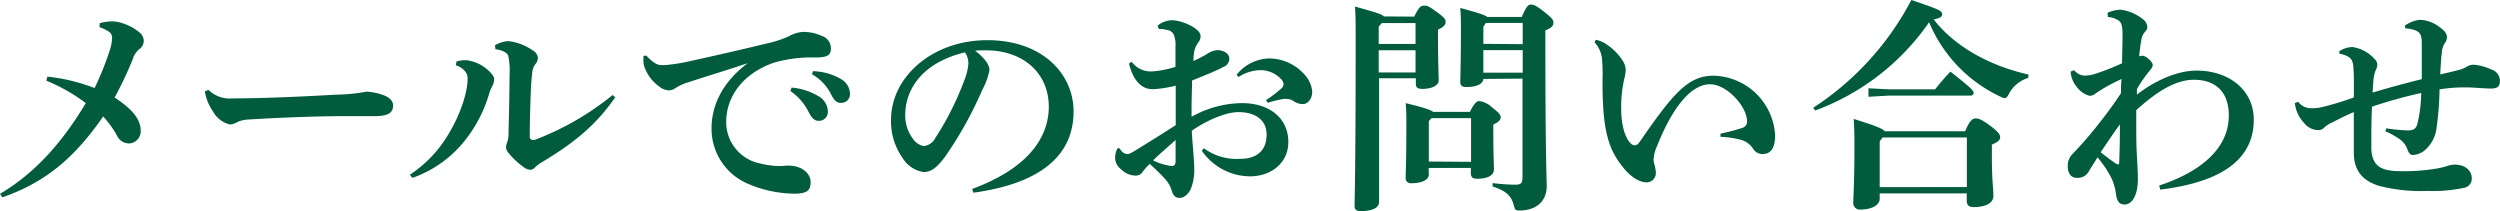
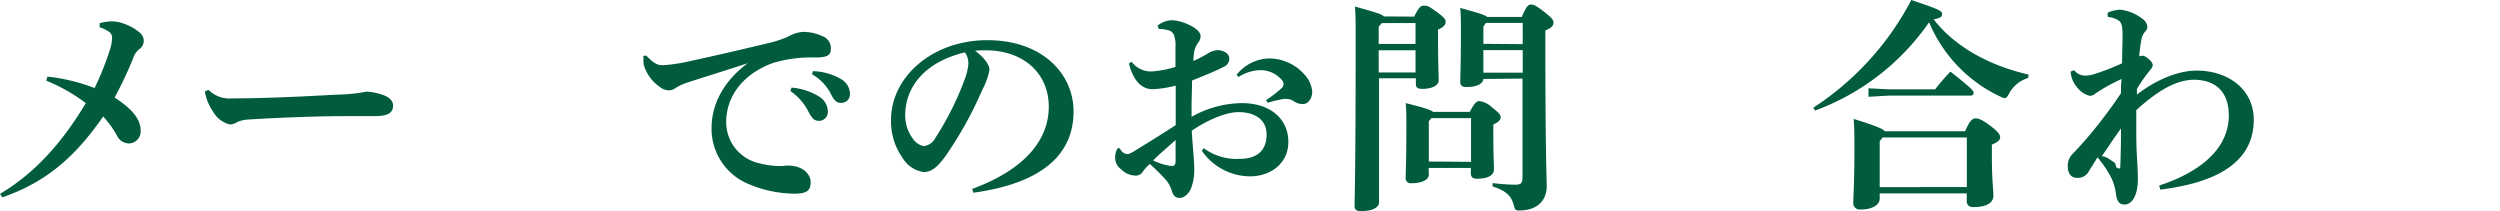
<svg xmlns="http://www.w3.org/2000/svg" width="389.57" height="32.9" viewBox="0 0 389.57 32.9">
  <defs>
    <style>.cls-1{fill:#005c3d;}</style>
  </defs>
  <title>hd_mail</title>
  <g id="レイヤー_2" data-name="レイヤー 2">
    <g id="お問い合わせ">
      <path class="cls-1" d="M15.54,3.61a7.82,7.82,0,0,1,1.93-.28,5.36,5.36,0,0,1,1.68.31A7.63,7.63,0,0,1,21.67,5a1.71,1.71,0,0,1,.73,1.4,1.55,1.55,0,0,1-.7,1.26,3.06,3.06,0,0,0-1,1.54,60.5,60.5,0,0,1-2.84,6c3.08,2,4.06,3.61,4.06,5.15a1.88,1.88,0,0,1-1.78,2,2.09,2.09,0,0,1-1.93-1.26,15.9,15.9,0,0,0-2.13-2.94c-4.17,6-8.61,10.15-15.72,12.6L0,30.21C5.39,27,9.59,22.37,13.37,16.07a27.11,27.11,0,0,0-6.16-3.5l.18-.63a28.69,28.69,0,0,1,7.35,1.78,45.54,45.54,0,0,0,2.34-5.81,7.1,7.1,0,0,0,.39-2.06,1.14,1.14,0,0,0-.56-.95,6,6,0,0,0-1.4-.66Z" />
      <path class="cls-1" d="M32.48,14a4.69,4.69,0,0,0,3.74,1.33c7.07,0,15.93-.59,16.59-.59a26.73,26.73,0,0,0,4.31-.46,9.11,9.11,0,0,1,2.59.53c.87.31,1.54.84,1.54,1.64,0,1.16-.81,1.65-2.91,1.65l-4.93,0c-3.82,0-9.59.21-14.81.53a4.94,4.94,0,0,0-1.54.35,2.61,2.61,0,0,1-1.22.42,4.11,4.11,0,0,1-2.63-2,7.75,7.75,0,0,1-1.29-3.15Z" />
-       <path class="cls-1" d="M63.87,27.23a19.47,19.47,0,0,0,6.3-6.82c1.44-2.45,2.7-5.88,2.7-8.16a1.59,1.59,0,0,0-.39-1.12,2.8,2.8,0,0,0-1.43-.94l.07-.6a4.93,4.93,0,0,1,1.54-.21,6.1,6.1,0,0,1,3.64,1.79c.63.63.7.94.7,1.12a2.42,2.42,0,0,1-.28,1.12,5.32,5.32,0,0,0-.46,1.05,21.14,21.14,0,0,1-4,7.66,18,18,0,0,1-8,5.6Zm32-12.07c-2.87,4.16-6.23,7-11.24,10a6.94,6.94,0,0,0-1.22.88,1.09,1.09,0,0,1-.77.42A1.89,1.89,0,0,1,81.55,26a11.33,11.33,0,0,1-2.28-2.14,1.55,1.55,0,0,1-.42-.87,2.16,2.16,0,0,1,.18-.81,3.75,3.75,0,0,0,.21-1.33c.07-2.76.14-6,.17-9.27a10.62,10.62,0,0,0-.21-2.87c-.17-.53-.94-.88-2-1.05l-.07-.6a4.78,4.78,0,0,1,2.07-.66A8.46,8.46,0,0,1,83,7.84a1.54,1.54,0,0,1,.81,1.09,1.46,1.46,0,0,1-.28.94,2.52,2.52,0,0,0-.6,1.58c-.1.8-.17,1.64-.21,2.62-.07,2-.17,4.59-.17,7.28a.47.47,0,0,0,.49.46.51.51,0,0,0,.24,0,43.62,43.62,0,0,0,12.18-7Z" />
      <path class="cls-1" d="M100.7,8.65c1.19,1.26,1.78,1.5,2.48,1.5.14,0,.28,0,.39,0a28.58,28.58,0,0,0,4.16-.67c4.59-1,9.1-2.06,11.69-2.69a17.17,17.17,0,0,0,3.47-1.12,5.1,5.1,0,0,1,2.28-.7,7,7,0,0,1,2.9.63,2,2,0,0,1,1.4,2c0,.94-.45,1.36-2.41,1.36a21.07,21.07,0,0,0-6.48.81c-4.87,1.71-7.42,5.32-7.42,9.27a6.58,6.58,0,0,0,5.32,6.44,13.48,13.48,0,0,0,2.66.39c.17,0,.42,0,.53,0,.38,0,.77-.07,1.12-.07,2.27,0,3.53,1.3,3.53,2.59s-.56,1.79-2.55,1.79a18.82,18.82,0,0,1-7.53-1.68,9.31,9.31,0,0,1-5.36-8.54c0-3.08,1.33-6.9,5.64-10.12-2.94,1-5.5,1.75-9.14,2.94a8.17,8.17,0,0,0-2.13.95,1.72,1.72,0,0,1-1,.35,2.41,2.41,0,0,1-1.47-.56,6.36,6.36,0,0,1-2.45-3.36,5.08,5.08,0,0,1-.07-.77V8.72Zm22.65,5a9.75,9.75,0,0,1,4.41,1.47A2.79,2.79,0,0,1,129,17.29a1.39,1.39,0,0,1-1.43,1.54c-.7,0-1.12-.49-1.61-1.47a8.67,8.67,0,0,0-2.8-3.18Zm3.32-2.56a9.21,9.21,0,0,1,4.38,1.23,2.7,2.7,0,0,1,1.4,2.31,1.35,1.35,0,0,1-1.44,1.4c-.49,0-.94-.21-1.47-1.26a7.39,7.39,0,0,0-3-3.19Z" />
      <path class="cls-1" d="M151.49,29.44c8.68-3.19,11.94-8,11.94-12.81,0-5.25-4-8.79-9.8-8.79-.63,0-1.19,0-1.68.07,1.64,1.23,2.24,2.31,2.24,3A10.88,10.88,0,0,1,153.07,14a59.46,59.46,0,0,1-5.78,10.39c-1.15,1.54-2.06,2.42-3.36,2.42a4.61,4.61,0,0,1-3.29-2.21,9.77,9.77,0,0,1-1.79-5.95c0-6.61,6.38-12.39,15-12.39s13.44,5.29,13.44,11.1c0,6.54-4.65,11.16-15.61,12.67ZM141.06,18a6,6,0,0,0,1.16,3.57,2.7,2.7,0,0,0,1.68,1.19,2.25,2.25,0,0,0,1.85-1.26,45.81,45.81,0,0,0,4.55-9.07,9,9,0,0,0,.6-2.45,3,3,0,0,0-.53-1.82C144.35,9.59,141.06,13.34,141.06,18Z" />
      <path class="cls-1" d="M187.6,23.1a8.57,8.57,0,0,0,5.64,1.65c2.66,0,4.13-1.33,4.13-3.78s-2-3.5-4.38-3.5c-1.71,0-4.51,1-7.28,2.9.11,2.21.39,4.52.39,6.09a7.89,7.89,0,0,1-.46,2.77c-.24.73-1,1.64-1.85,1.61-.63,0-.95-.39-1.16-1a4.66,4.66,0,0,0-1.22-2.1c-.57-.63-1.26-1.29-2.24-2.2a8.39,8.39,0,0,0-1.23,1.4,1.28,1.28,0,0,1-1.05.42,3.24,3.24,0,0,1-2.21-1,2.21,2.21,0,0,1-.91-1.89,3.11,3.11,0,0,1,.28-1.19c.07-.11.14-.21.25-.21s.21.1.35.31a1.34,1.34,0,0,0,1,.63c.28,0,.49-.1,1.08-.45,1.89-1.16,4.17-2.56,6.48-4.06,0-2.24,0-4.27,0-6.16a17.19,17.19,0,0,1-3.58.56c-1.4,0-2.9-.84-3.71-4l.42-.28a3.69,3.69,0,0,0,3.29,1.5,15.39,15.39,0,0,0,3.54-.7c0-1.19,0-2.1,0-3.18a4.23,4.23,0,0,0-.27-1.86,1.31,1.31,0,0,0-1-.7,5.12,5.12,0,0,0-1.33-.17L180.39,4a3.55,3.55,0,0,1,2.28-.84c1.43,0,4.41,1.23,4.41,2.45a1.5,1.5,0,0,1-.35,1A3.57,3.57,0,0,0,186.1,8a11.91,11.91,0,0,0-.14,1.5,17,17,0,0,0,2.17-1.12,3.51,3.51,0,0,1,1.47-.56,2.29,2.29,0,0,1,1.33.32,1.17,1.17,0,0,1,.63,1.12,1.37,1.37,0,0,1-.88,1.15c-1.26.67-2.69,1.23-4.93,2.14,0,1.47-.07,2.83-.07,4.16V18.2a16.29,16.29,0,0,1,7.87-2.13c4.34,0,7.21,2.41,7.21,6.05,0,3.29-2.69,5.36-6,5.36a9.2,9.2,0,0,1-7.49-4ZM179.69,25a9.13,9.13,0,0,0,2.87.87c.35,0,.63-.1.63-.8V21.81C181.9,23,180.53,24.12,179.69,25Zm13-13.34a6.7,6.7,0,0,1,5-2.55,7.36,7.36,0,0,1,5.56,2.48,4.53,4.53,0,0,1,1.23,2.63c0,1.36-.81,2-1.44,2a2.52,2.52,0,0,1-1.5-.49,1.85,1.85,0,0,0-1-.31,2.74,2.74,0,0,0-.49,0,17.27,17.27,0,0,0-2.52.6l-.24-.42a19.86,19.86,0,0,0,2.38-1.82.92.92,0,0,0,.35-.63,1.13,1.13,0,0,0-.28-.7,4.38,4.38,0,0,0-3.54-1.51A6.49,6.49,0,0,0,193,12Z" />
      <path class="cls-1" d="M220.37,2.59c.74-1.47,1-1.71,1.54-1.71s.77.1,2,1,1.36,1.16,1.36,1.54-.28.81-1.19,1.19v.91c0,4.27.11,6.23.11,7s-1,1.33-2.56,1.33c-.77,0-1-.25-1-.77v-.88h-5.74V31.5c0,.88-1.05,1.4-2.87,1.4-.63,0-.94-.24-.94-.77,0-1.22.17-5,.17-26.11,0-2.27,0-3.6-.11-5,3.16.88,4.21,1.19,4.52,1.54Zm.21,1h-5.25l-.49.56v2.7h5.74Zm0,4.24h-5.74v3.46h5.74Zm2.07,19.39c0,.8-1.09,1.33-2.7,1.33a.79.79,0,0,1-.91-.88c0-.7.11-2.48.11-8,0-1.78,0-2.62-.11-3.6,2.87.7,3.92,1.05,4.27,1.36h5.74c.7-1.4,1.09-1.68,1.47-1.68a3.55,3.55,0,0,1,2,1c1.09.84,1.33,1.16,1.33,1.54s-.28.7-1.15,1.12v.91c0,3.82.1,5.43.1,6.06,0,1-1.05,1.47-2.66,1.47-.63,0-.94-.25-.94-.84v-.84h-6.58Zm6.58-2V18.41h-6.16l-.42.46v6.3Zm1.92-12.92c-.07.77-1,1.26-2.66,1.26-.66,0-.94-.24-.94-.77,0-.84.1-3,.1-7.63,0-1.92,0-2.62-.1-3.92,2.83.77,3.85,1.09,4.2,1.4h5.39c.7-1.64,1-1.93,1.43-1.93s.84.18,2,1.09,1.5,1.26,1.5,1.72-.24.8-1.26,1.22V6.23c0,17.85.21,21.53.21,22.79,0,2.34-1.64,3.78-4.23,3.78-.63,0-.7-.07-.88-.74-.38-1.57-1.26-2.34-3.32-3l0-.53a32.34,32.34,0,0,0,3.47.25c1,0,1.19-.21,1.19-1.33V12.25Zm6.13-5.42V3.57h-5.74l-.39.6V6.83Zm-6.13,4.44h6.13V7.81h-6.13Z" />
-       <path class="cls-1" d="M248.68,6.2a4.67,4.67,0,0,1,1.89.87,8.52,8.52,0,0,1,2.24,2.31,2.82,2.82,0,0,1,.52,1.44,6.67,6.67,0,0,1-.24,1.54,19.5,19.5,0,0,0-.46,4.72c0,2.35.6,4.38,1.4,5.18a1,1,0,0,0,.7.39q.42,0,.84-.63c5.11-7.42,7.5-10.22,11.38-10.22a9.82,9.82,0,0,1,9.66,9.27c0,2.07-.7,2.94-2,2.94a1.78,1.78,0,0,1-1.5-.94,3.3,3.3,0,0,0-1.75-1.26,14.33,14.33,0,0,0-3.26-.49v-.49a34.52,34.52,0,0,0,3.43-.91,1,1,0,0,0,.7-1.05c0-2.28-3.15-5.74-5.77-5.74-2.46,0-5.43,2.59-8.23,9.59a5.86,5.86,0,0,0-.56,2.17,3.47,3.47,0,0,0,.1.63,5.51,5.51,0,0,1,.25,1.26,1.45,1.45,0,0,1-1.4,1.64c-.77,0-2.07-.42-3.47-2.06-2.34-2.8-3.43-5.53-3.43-13.3v-.74A25.79,25.79,0,0,0,249.62,9a4.57,4.57,0,0,0-1.15-2.42Z" />
      <path class="cls-1" d="M282.54,16.8A44.84,44.84,0,0,0,297.84,0c4.45,1.51,4.8,1.68,4.8,2.24,0,.32-.25.6-1.33.77,3.25,4.2,8.61,7.21,14.8,8.61l-.07.53a5,5,0,0,0-2.94,2.38c-.28.52-.45.77-.7.77a2.2,2.2,0,0,1-.7-.25A22.26,22.26,0,0,1,300.61,3.47a37.22,37.22,0,0,1-17.75,13.75ZM292.91,31c0,.81-1,1.65-3,1.65a1,1,0,0,1-1.12-1c0-1,.18-3.18.18-8.36,0-2,0-3.05-.11-4.76,3.57,1.12,4.55,1.54,4.83,1.92h12.53c.67-1.57,1.12-2,1.61-2s1,.17,2.31,1.15,1.54,1.4,1.54,1.82-.42.74-1.29,1.12v1.72c0,3.92.24,5.25.24,6.23,0,1.19-1.22,1.78-3.11,1.78-.63,0-1.05-.24-1.05-1V30.14H292.91Zm1.4-17.08h7.24a34.39,34.39,0,0,1,2.38-2.76c3.47,2.73,3.61,3,3.61,3.32s-.21.42-.56.42H294.31l-3.15.18V13.76Zm12.18,15.23V21.42H293.36l-.45.6v7.14Z" />
-       <path class="cls-1" d="M336.46,28.91C342.31,27,347.31,23.49,347.31,18c0-3.92-2.31-5.53-5.32-5.57s-6,1.93-9.1,4.73v2.17c0,1.82,0,3.32.11,5.18s.14,2.62.14,3.36c0,2.76-1,4-2.07,4-.7,0-1.15-.35-1.33-1.54a8.44,8.44,0,0,0-.66-2.45,16.09,16.09,0,0,0-2.24-3.36c-.42.74-1,1.58-1.4,2.28a1.93,1.93,0,0,1-1.82.91c-1,0-1.4-.84-1.4-1.75a2.57,2.57,0,0,1,.77-2,59,59,0,0,0,4.09-4.72c1.47-1.86,2.49-3.29,3.43-4.73,0-.73,0-1.68.11-2.2a25.78,25.78,0,0,0-4.1,2.27,1.3,1.3,0,0,1-.91.35,3.68,3.68,0,0,1-2-1.4,4.06,4.06,0,0,1-.95-2.38l.56-.21a2.12,2.12,0,0,0,1.72.84,5,5,0,0,0,1.43-.24,36.63,36.63,0,0,0,4.31-1.68c0-1.3.07-2.7.07-4.55,0-1.58-.28-2-.95-2.31a3.69,3.69,0,0,0-1.33-.35L328.41,2a5,5,0,0,1,2.07-.49,7.06,7.06,0,0,1,3.39,1.44,1.65,1.65,0,0,1,.74,1.22,1,1,0,0,1-.32.74,2.48,2.48,0,0,0-.63,1.43c-.14.81-.24,1.54-.31,2.45a1.31,1.31,0,0,1,.56-.1c.42,0,1.54.91,1.54,1.43,0,.25-.07.39-.46.88a23,23,0,0,0-2,2.87l0,.87c2.7-2.1,6.2-3.74,9.31-3.74,4.94,0,8.9,2.94,8.9,7.66,0,7.53-7.46,10-14.57,10.89Zm-6.86-3.5a1,1,0,0,0,.46.21c.1,0,.17-.1.17-.24.07-1.86.11-3.64.11-6-1.33,1.82-2.07,3-3,4.34C328.06,24.29,328.87,24.92,329.6,25.41Z" />
-       <path class="cls-1" d="M371.86,20a27.47,27.47,0,0,0,3.29.32c.81,0,1.3-.14,1.54-1a21.35,21.35,0,0,0,.6-4.83,76.2,76.2,0,0,0-7.67,2.13c-.07,1.54-.1,3.12-.1,4.52,0,.77,0,1.5,0,2.17.18,2.27,1.12,3.36,4.48,3.36a30.25,30.25,0,0,0,5.36-.35,14.47,14.47,0,0,0,1.89-.42,3.81,3.81,0,0,1,1.22-.25c1.93,0,2.7,1.16,2.7,2.1a1.46,1.46,0,0,1-1.3,1.54,23.16,23.16,0,0,1-5.53.46,26.3,26.3,0,0,1-7.7-.81c-2.45-.8-3.85-2.31-3.85-5.18V20.79c0-1,0-2.06,0-3.32-1.37.56-2.52,1.19-3.43,1.64a4.53,4.53,0,0,0-1.19.77,1.16,1.16,0,0,1-1,.39,2.86,2.86,0,0,1-2.14-1.12,5.36,5.36,0,0,1-1.43-3.08l.52-.21a2.48,2.48,0,0,0,2.14,1,7.13,7.13,0,0,0,2.13-.31,42,42,0,0,0,4.41-1.37V12.88c0-.84,0-1.19-.07-2.24-.07-1.33-.35-1.89-2.17-2.27L364.51,8a3.77,3.77,0,0,1,2.07-.67A5.74,5.74,0,0,1,370,9.17a1.36,1.36,0,0,1,.45.81,1.78,1.78,0,0,1-.21.87,4.71,4.71,0,0,0-.38,1.58c-.07.7-.11,1.29-.14,2,2.41-.74,4.93-1.4,7.66-2.1,0-2.21,0-3.85,0-5.5,0-1.4-.28-1.78-.91-2.06a5.23,5.23,0,0,0-1.65-.35L374.73,4a5,5,0,0,1,2.35-.91,5.28,5.28,0,0,1,3,1.08c.91.63,1.22,1.12,1.22,1.61a1.45,1.45,0,0,1-.31.91,3.06,3.06,0,0,0-.49,1.58c-.14,1-.18,2.34-.25,3.32,1-.21,2-.45,2.94-.7a4.07,4.07,0,0,0,1.23-.52,2.05,2.05,0,0,1,1.19-.28,8.51,8.51,0,0,1,2.69.77,1.84,1.84,0,0,1,1.26,1.75c0,.91-.45,1.19-1.43,1.19-.7,0-2.49-.14-3.33-.18-.38,0-.77,0-1.15,0a23,23,0,0,0-3.5.31,47.51,47.51,0,0,1-.46,5.95,5.38,5.38,0,0,1-2.06,3.71,3.19,3.19,0,0,1-1.65.56c-.38,0-.66-.38-.8-.77A3.26,3.26,0,0,0,374,21.74a12.47,12.47,0,0,0-2.31-1.3Z" />
+       <path class="cls-1" d="M336.46,28.91C342.31,27,347.31,23.49,347.31,18c0-3.92-2.31-5.53-5.32-5.57s-6,1.93-9.1,4.73v2.17c0,1.82,0,3.32.11,5.18s.14,2.62.14,3.36c0,2.76-1,4-2.07,4-.7,0-1.15-.35-1.33-1.54a8.44,8.44,0,0,0-.66-2.45,16.09,16.09,0,0,0-2.24-3.36c-.42.74-1,1.58-1.4,2.28a1.93,1.93,0,0,1-1.82.91c-1,0-1.4-.84-1.4-1.75a2.57,2.57,0,0,1,.77-2,59,59,0,0,0,4.09-4.72c1.47-1.86,2.49-3.29,3.43-4.73,0-.73,0-1.68.11-2.2a25.78,25.78,0,0,0-4.1,2.27,1.3,1.3,0,0,1-.91.35,3.68,3.68,0,0,1-2-1.4,4.06,4.06,0,0,1-.95-2.38l.56-.21a2.12,2.12,0,0,0,1.72.84,5,5,0,0,0,1.43-.24,36.63,36.63,0,0,0,4.31-1.68c0-1.3.07-2.7.07-4.55,0-1.58-.28-2-.95-2.31a3.69,3.69,0,0,0-1.33-.35L328.41,2a5,5,0,0,1,2.07-.49,7.06,7.06,0,0,1,3.39,1.44,1.65,1.65,0,0,1,.74,1.22,1,1,0,0,1-.32.74,2.48,2.48,0,0,0-.63,1.43c-.14.81-.24,1.54-.31,2.45a1.31,1.31,0,0,1,.56-.1c.42,0,1.54.91,1.54,1.43,0,.25-.07.39-.46.88a23,23,0,0,0-2,2.87l0,.87c2.7-2.1,6.2-3.74,9.31-3.74,4.94,0,8.9,2.94,8.9,7.66,0,7.53-7.46,10-14.57,10.89m-6.86-3.5a1,1,0,0,0,.46.21c.1,0,.17-.1.17-.24.07-1.86.11-3.64.11-6-1.33,1.82-2.07,3-3,4.34C328.06,24.29,328.87,24.92,329.6,25.41Z" />
    </g>
  </g>
</svg>